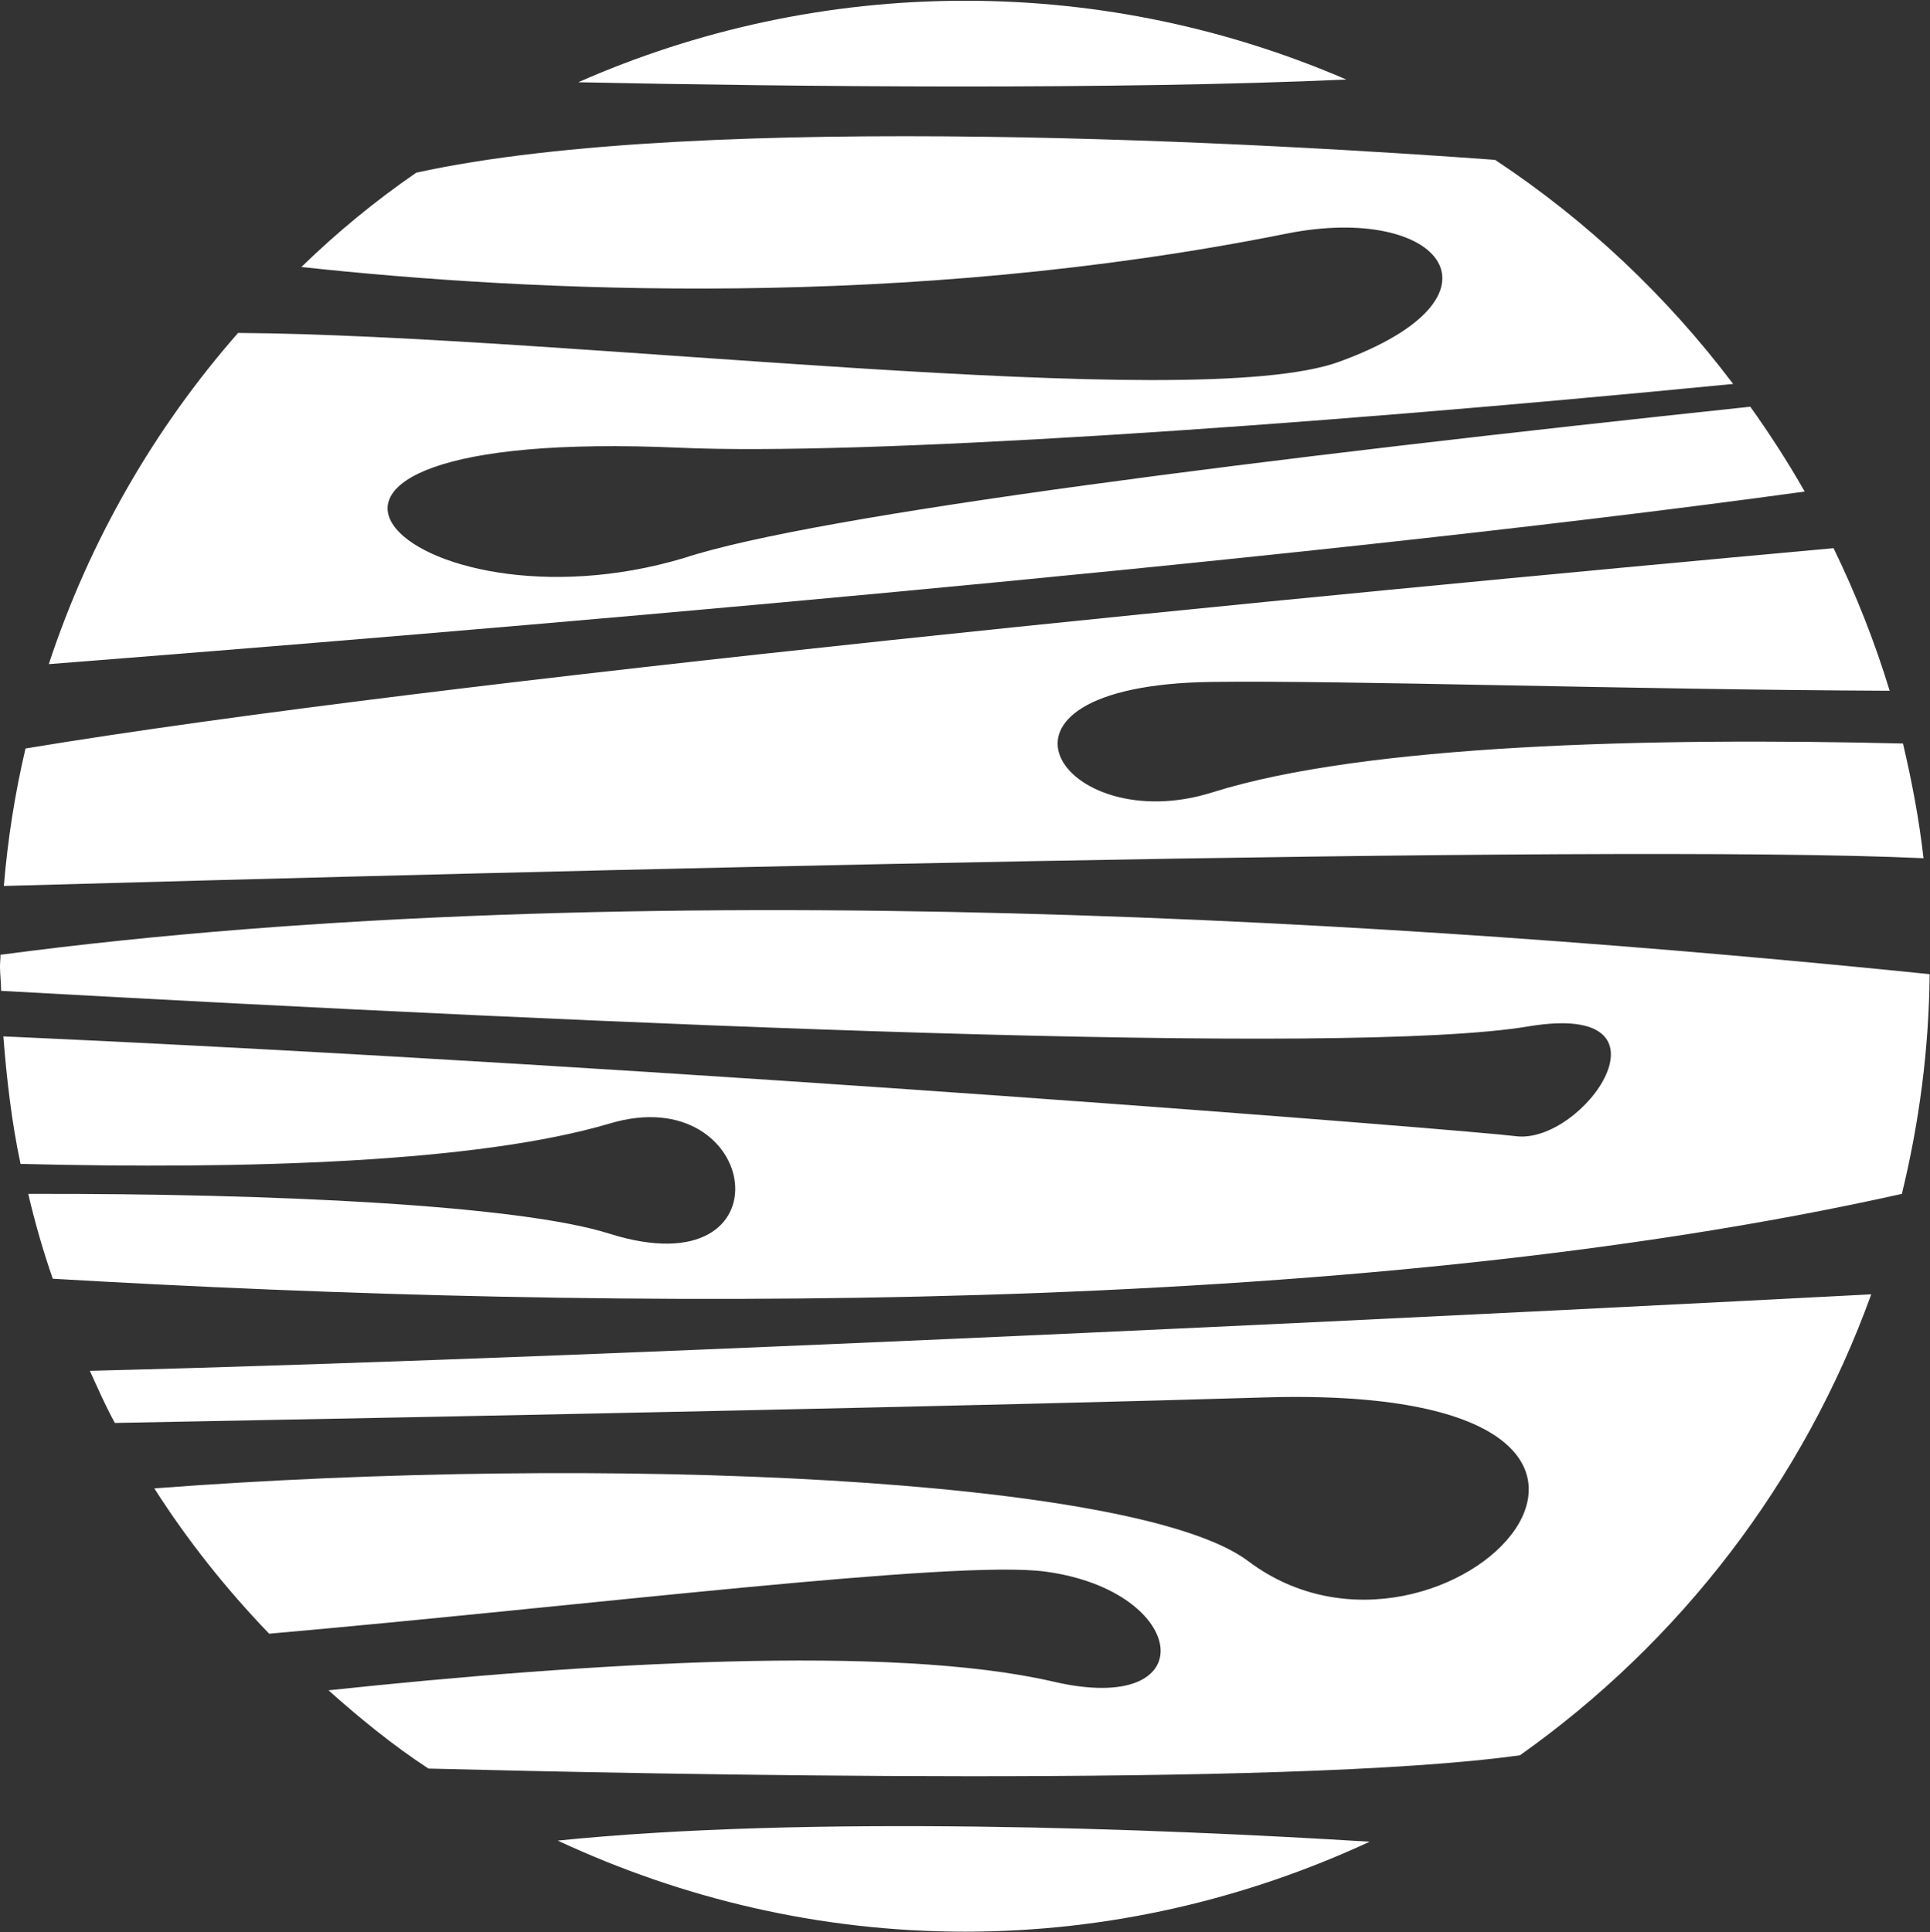
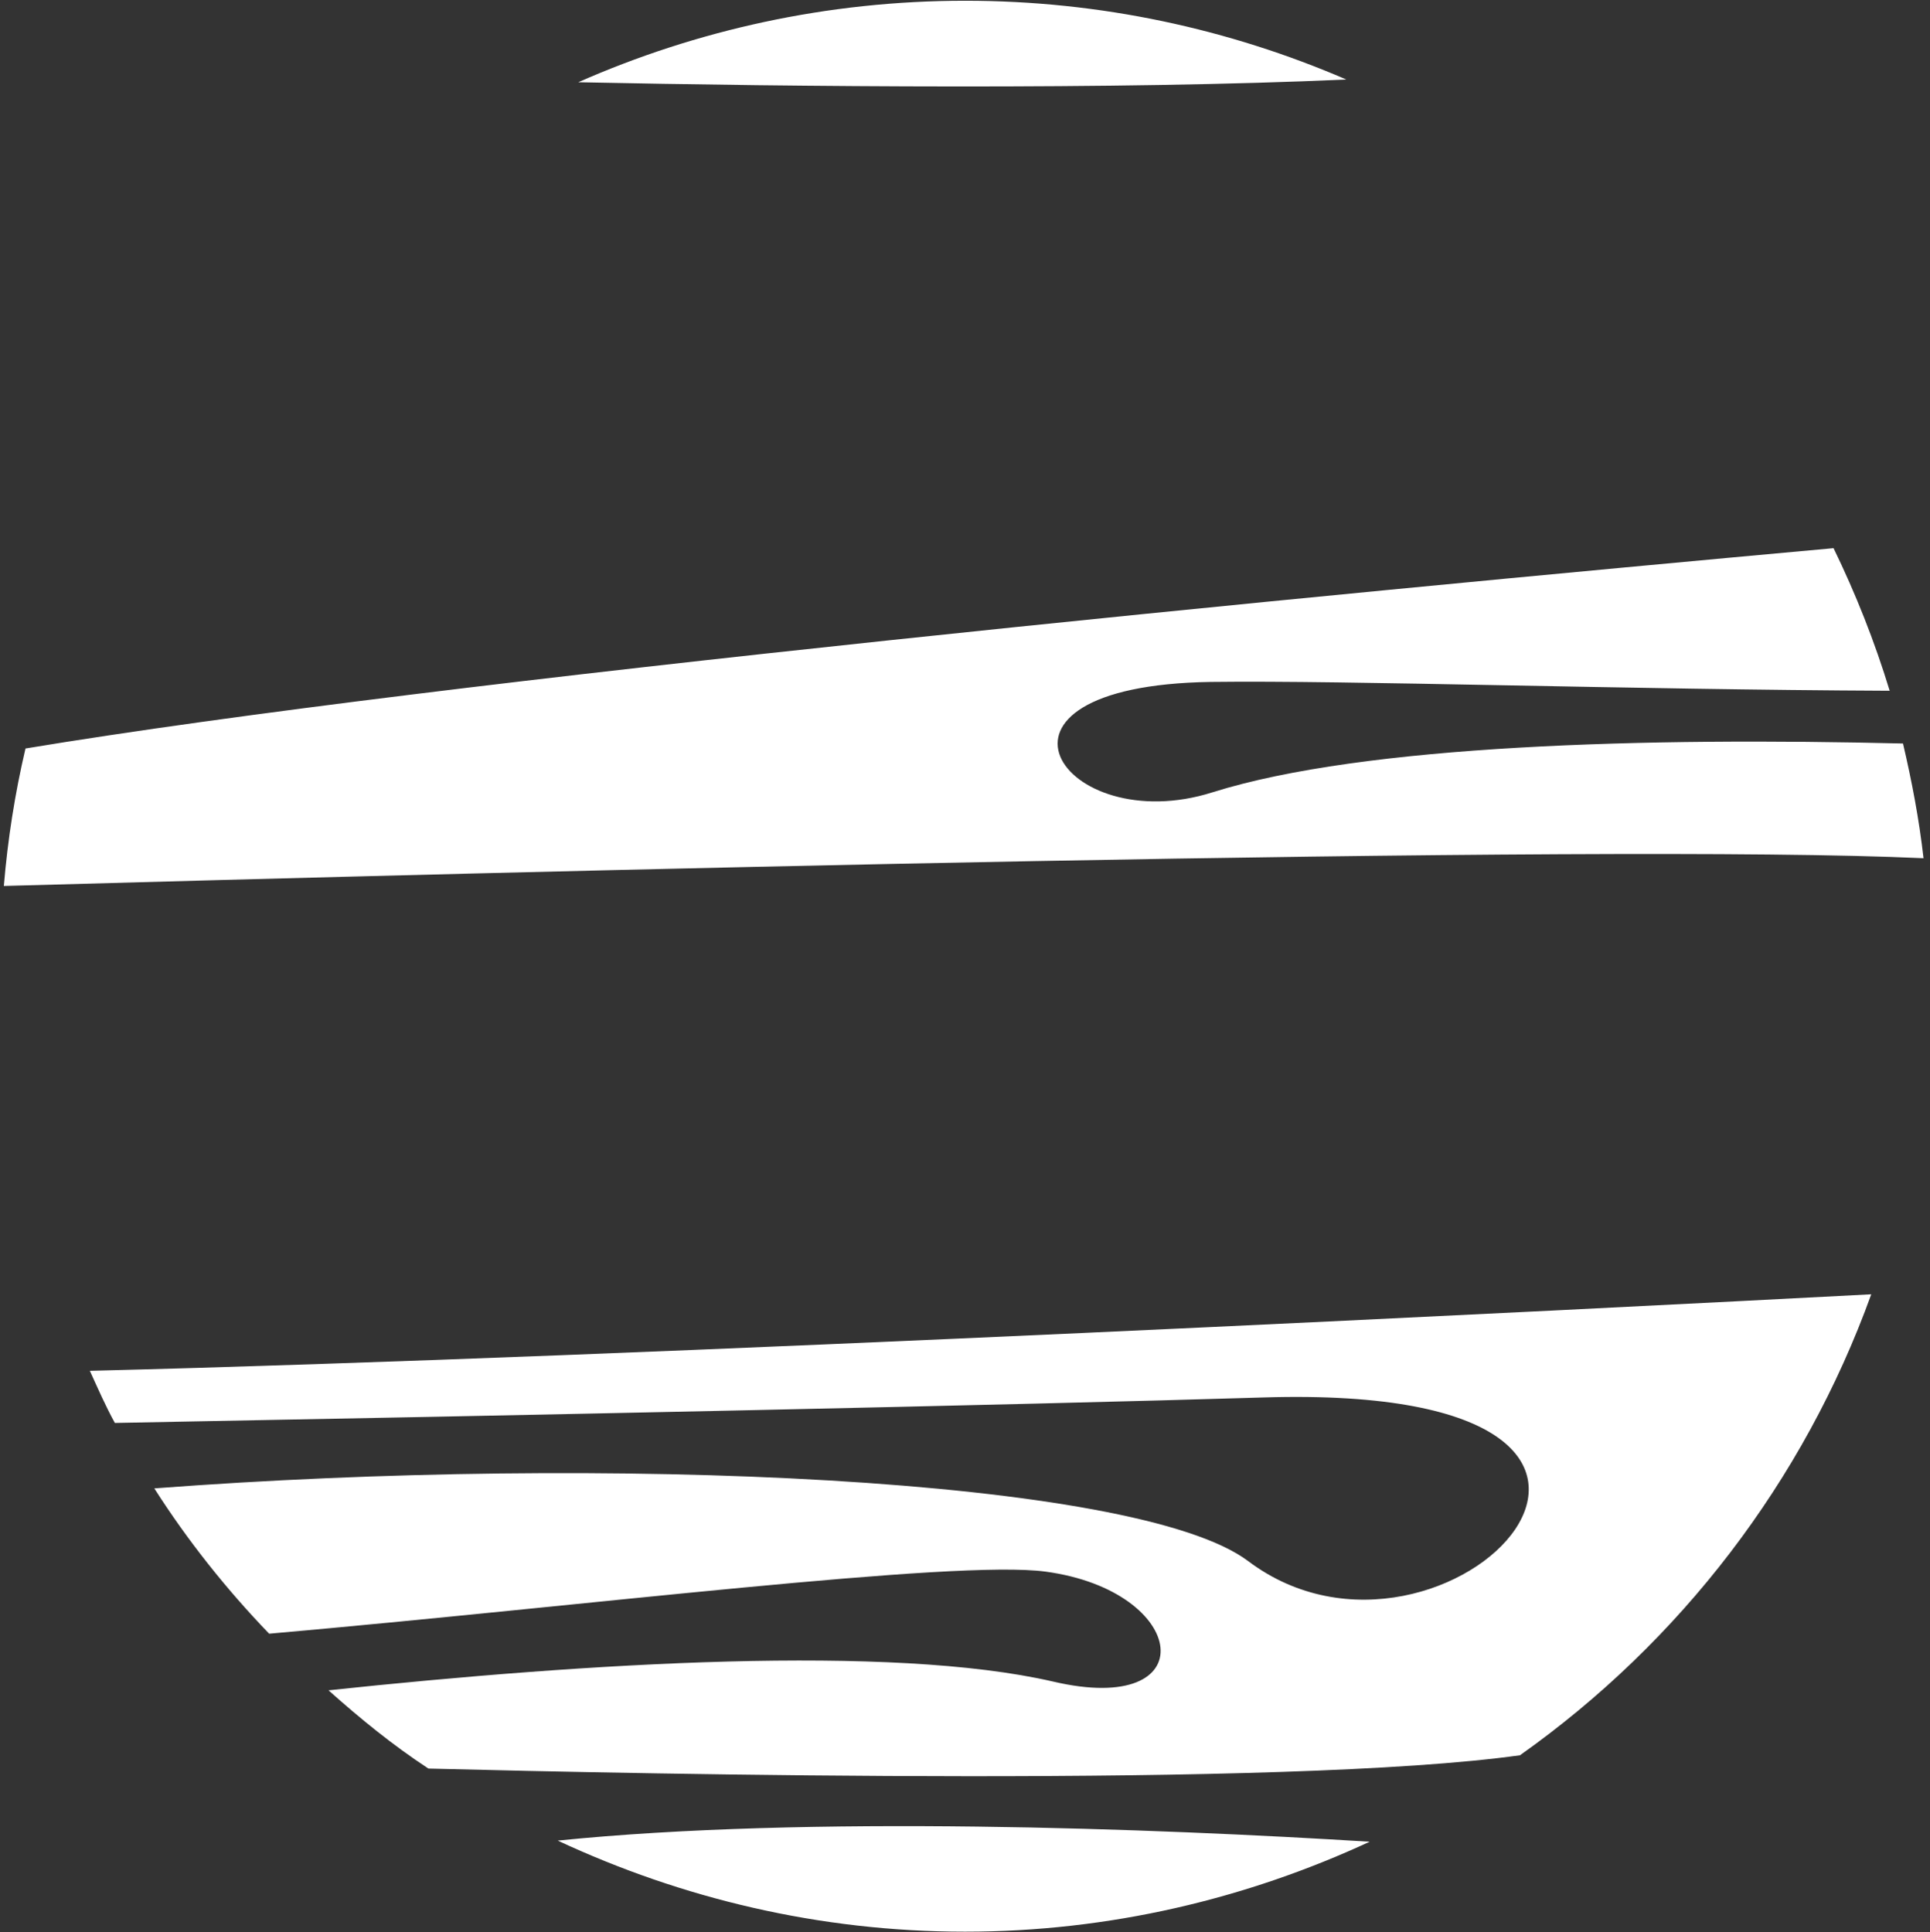
<svg xmlns="http://www.w3.org/2000/svg" version="1.2" viewBox="0 0 1551 1553" width="1551" height="1553">
  <rect x="0" y="0" width="1551" height="1553" fill="#333333" stroke="none" />
  <title>JMS</title>
  <style>
		.s0 { fill: #ffffff } 
	</style>
  <g id="Clip-Path">
    <g id="Layer">
      <path id="Layer" class="s0" d="m1081.9 63.9c-94.1-40.6-197.5-63.3-306.3-63.3-110.6 0-215.9 23.6-310.9 65.5 172.2 3.6 433.9 6.2 617.2-2.2zm-633.7 1415.5c99.5 46.4 210.1 73.2 327.4 73.2 115.9 0 226.1-26.4 325.1-72.3-173.5-10.7-450.9-21.4-652.5-0.9z" />
      <path id="Layer" class="s0" d="m92.3 1143.7c332.7-6.2 721.2-14.3 923.6-20.5 397.4-12 145 250.6-12.9 131.5-89.6-67.3-516-86-879-58.4 26.7 41.9 58 81.2 92.3 116.8 253.8-22.3 551.7-59.7 623.9-49.9 115.5 15.6 128.9 117.3 5.8 88.3-130.2-29.9-371.9-15.2-582 7.1 25.4 22.7 51.8 44.2 80.3 62.9 174.4 4.4 690.4 15.6 877.2-10.7 128.5-91 227.9-219.8 282.3-370.5-228.3 12-984.2 50.4-1431.6 61.5 6.3 13.8 12.5 28.1 20.1 41.9z" />
-       <path id="Layer" class="s0" d="m0.4 767.4c0 3.1-0.4 6.3-0.4 9.4 0 6.7 0.9 12.9 0.9 19.6 496.4 27.6 1082.4 53.1 1227.8 28.5 124.8-20.5 43.7 95.4-10.7 88.3-33.5-4.4-668.6-55.7-1215.3-80.2 2.7 34.7 6.7 69.1 13.8 102.5 181.1 4.5 367-0.9 473.6-32.5 121.3-36.2 146.8 134.6 0 88.7-71.3-22.8-267.1-32.6-467.4-32.1q8.1 34.8 19.7 68.2c450.4 26.3 1040.9 31.2 1486-68.2 13.8-56.6 21.8-115.9 22.3-176.6-409.9-41.9-1040.5-83.3-1550.3-15.6z" />
      <path id="Layer" class="s0" d="m3.1 712.1c413.9-11.6 1282.7-34.3 1542.7-22.3-3.6-31.6-9.4-61.9-16.5-92.2-204.7-5-432.6 0.8-554.8 39.2-120.5 38.3-205.6-85.6-1.4-88.7 109.7-1.4 334.5 6.2 545.5 7.1-12.1-39.7-27.3-78-45.1-114.6-421.4 38.4-1116.3 105.2-1453 161-8.5 36.1-14.3 73.1-17.4 110.5z" />
-       <path id="Layer" class="s0" d="m546.8 359.9c142.7 6.3 484.7-16 846-51.3-53.1-70.4-117.8-131.5-191.3-180.1-170-12.5-636.4-40.5-867 10.3-33 22.7-63.8 48.1-92.3 75.8 184.6 20 485.2 34.7 791.6-26.8 124.4-24.9 185.9 50.8 42.3 103-118.1 42.8-619.4-21.4-884.8-23.2-67.3 76.7-119.5 167.2-152.1 266.2 320.3-25 983.4-79.8 1411.1-138.7-13.4-23.6-28.1-46.3-43.7-68.2-386.2 41-750.6 86.5-857.2 121.7-221.2 66-399.6-106.5-2.6-88.7z" />
      <g id="Layer" style="opacity: .3">
			</g>
    </g>
  </g>
</svg>